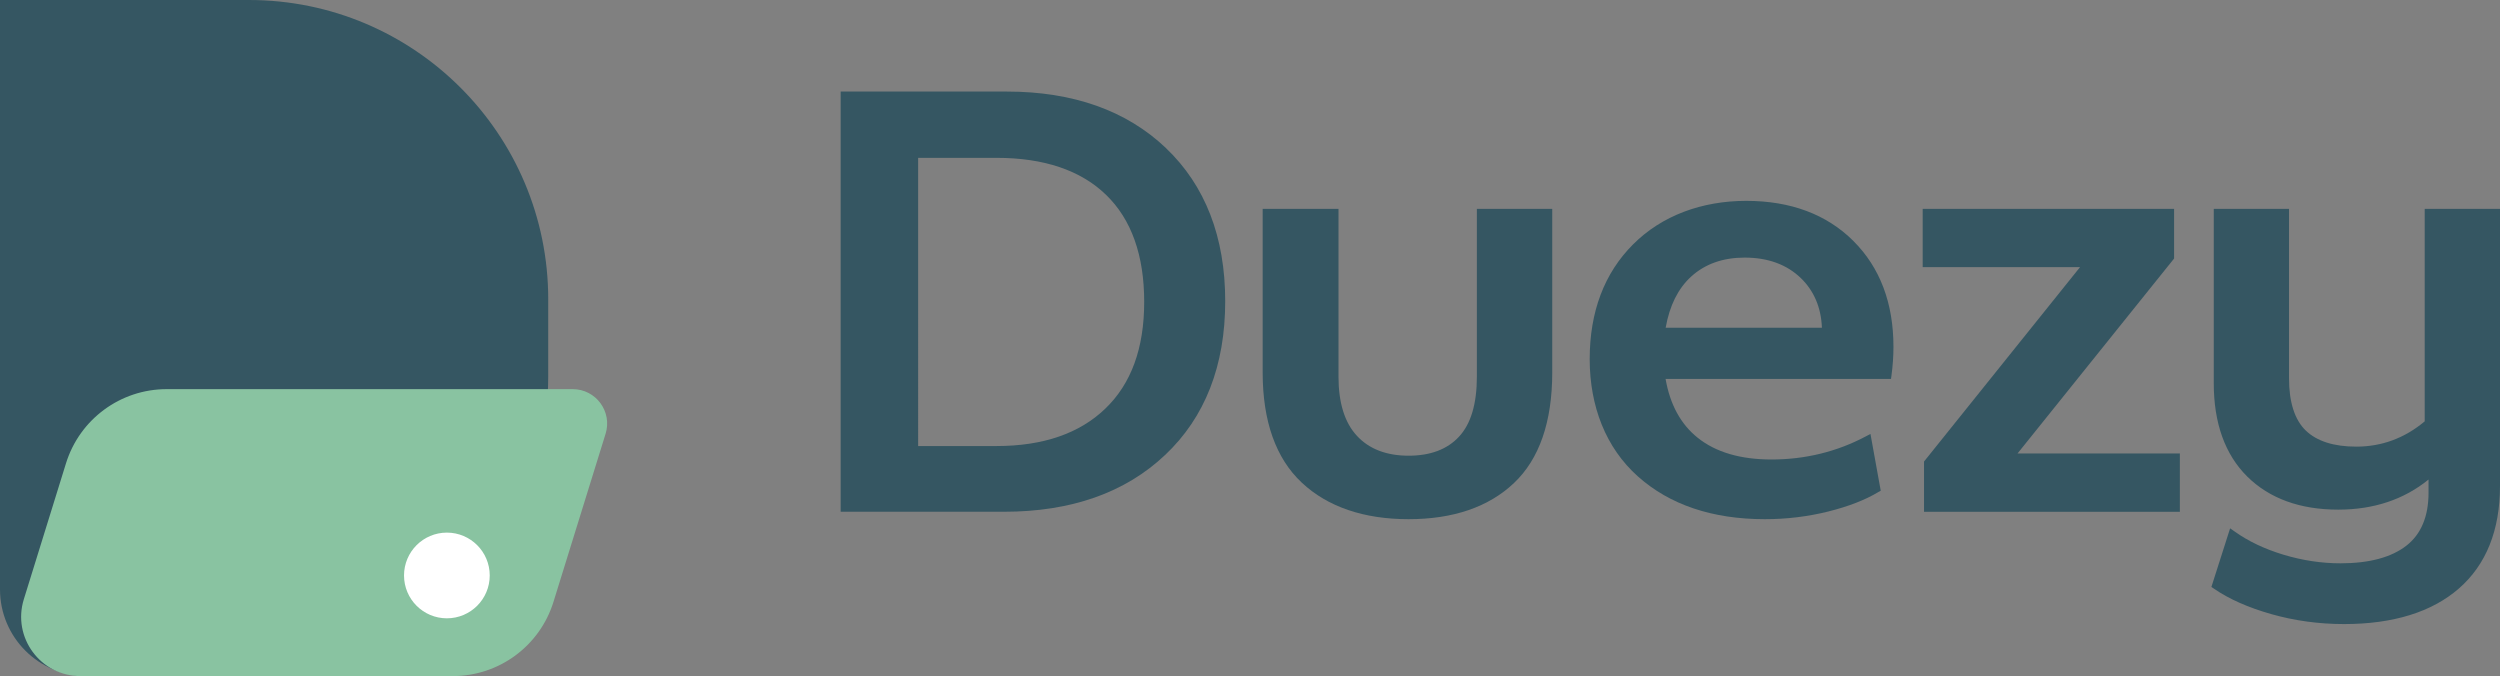
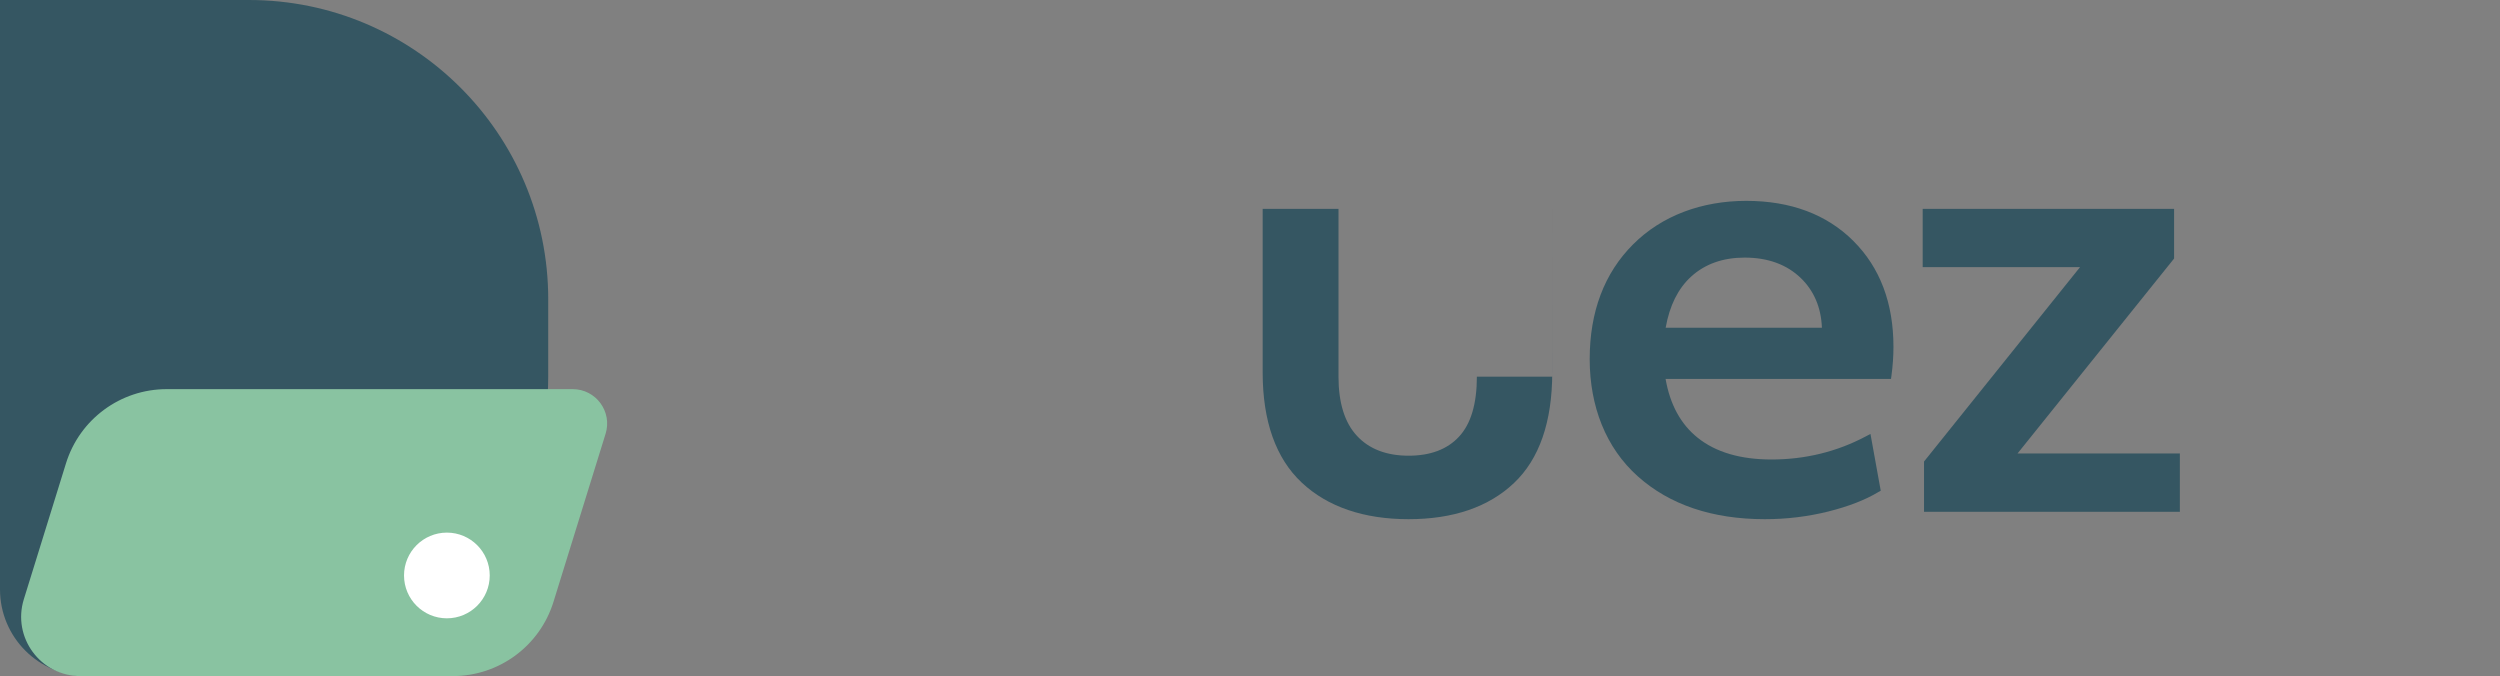
<svg xmlns="http://www.w3.org/2000/svg" id="_Слой_1" data-name="Слой 1" viewBox="0 0 921.78 249.29">
  <rect x="0" y="0" width="921.78" height="249.29" fill="#808080" stroke="none" />
  <defs>
    <style>
      .cls-1 {
        fill: #355662;
      }

      .cls-1, .cls-2, .cls-3 {
        stroke-width: 0px;
      }

      .cls-2 {
        fill: #fff;
      }

      .cls-3 {
        fill: #89c3a1;
      }
    </style>
  </defs>
  <g>
    <path class="cls-1" d="M202.13,110.38v28.56c0,38.09-19.32,71.68-48.67,91.51-17.62,11.89-41.34,8.34-64.2,8.34l-25.07-3.04-32.23,13.53c-17.65,0-31.96-14.31-31.96-31.96V0h91.76c60.96,0,110.38,49.42,110.38,110.38Z" />
    <g>
-       <path class="cls-1" d="M429.89,54.58c-14.5-13.8-34.22-20.82-58.68-20.82h-61.25v154.93h60.25c24.7,0,44.67-7.02,59.35-20.91,14.74-13.86,22.19-32.97,22.19-56.7s-7.37-42.67-21.87-56.5ZM367.48,164.47h-28.95V58.2h28.95c17.44,0,31.02,4.6,40.33,13.63,9.35,9.03,14.07,22.31,14.07,39.46s-4.8,30.2-14.3,39.34c-9.52,9.2-23.01,13.83-40.1,13.83Z" />
-       <path class="cls-1" d="M572.33,77.01v60.34c0,18.17-4.75,31.89-14.1,40.74-9.32,8.85-22.42,13.34-38.88,13.34s-29.85-4.54-39.37-13.48c-9.55-8.94-14.42-22.63-14.42-40.6v-60.34h27.96v61.86c0,9.67,2.3,17.04,6.84,21.87,4.48,4.83,10.89,7.28,18.99,7.28s14.3-2.36,18.61-7.02c4.37-4.69,6.58-12.11,6.58-22.13v-61.86h27.78Z" />
+       <path class="cls-1" d="M572.33,77.01v60.34c0,18.17-4.75,31.89-14.1,40.74-9.32,8.85-22.42,13.34-38.88,13.34s-29.85-4.54-39.37-13.48c-9.55-8.94-14.42-22.63-14.42-40.6v-60.34h27.96v61.86c0,9.67,2.3,17.04,6.84,21.87,4.48,4.83,10.89,7.28,18.99,7.28s14.3-2.36,18.61-7.02c4.37-4.69,6.58-12.11,6.58-22.13h27.78Z" />
      <path class="cls-1" d="M683.32,88.8c-9.84-9.78-23.12-14.74-39.46-14.74s-31.13,5.42-41.73,16.05c-10.63,10.63-15.99,24.87-15.99,42.29s5.97,32.73,17.76,43.25c11.74,10.48,27.49,15.78,46.83,15.78,8.01,0,15.87-.96,23.33-2.82,7.46-1.86,13.69-4.28,18.52-7.19l.87-.49-3.79-20.94-1.75.93c-10.66,5.65-22.34,8.5-34.77,8.5-11.39,0-20.53-2.68-27.17-8.01-6.26-4.98-10.22-12.29-11.85-21.7h83.12l.17-1.25c.47-3.49.73-7.08.73-10.6,0-16.16-5.01-29.3-14.82-39.05ZM614.15,120.84c1.43-8.15,4.6-14.5,9.41-18.87,5.13-4.66,11.74-6.99,19.69-6.99,8.59,0,15.55,2.53,20.76,7.57,4.83,4.69,7.46,10.83,7.75,18.29h-57.61Z" />
      <g>
        <polygon class="cls-1" points="743.89 167.2 803.74 167.2 803.74 188.7 709.41 188.7 709.41 170.17 709.73 169.77 766.93 98.5 708.92 98.5 708.92 77.01 801.61 77.01 801.61 95.33 743.89 167.2" />
-         <path class="cls-1" d="M921.78,77.01v102.16c0,16.31-5.1,29.04-15.14,37.8-9.99,8.71-24.26,13.13-42.37,13.13-9.17,0-18.17-1.22-26.71-3.64-8.56-2.42-15.73-5.59-21.29-9.44l-.9-.61,6.9-21.61,1.63,1.14c5.04,3.61,11.1,6.49,18.06,8.59,6.96,2.1,14.04,3.17,21,3.17,10.6,0,18.75-2.18,24.32-6.52,5.42-4.22,8.15-10.8,8.15-19.48v-4.89c-9.06,7.37-20.24,11.1-33.29,11.1-14.07,0-25.37-4.11-33.55-12.2-8.18-8.1-12.35-19.66-12.35-34.42v-64.27h27.75v62.47c0,8.82,2.1,15.32,6.17,19.25,4.11,3.96,10.4,5.94,18.64,5.94,9.35,0,17.82-3.12,25.22-9.32v-78.34h27.75Z" />
      </g>
    </g>
  </g>
  <path class="cls-3" d="M211.17,143.48H61.46c-17.04,0-32.09,11.09-37.13,27.36l-15.54,50.11c-4.36,14.07,6.15,28.33,20.88,28.33h137.27c17.04,0,32.09-11.09,37.13-27.36l19.22-61.99c2.53-8.17-3.57-16.45-12.13-16.45Z" />
  <circle class="cls-2" cx="164.77" cy="212.18" r="15.8" />
</svg>